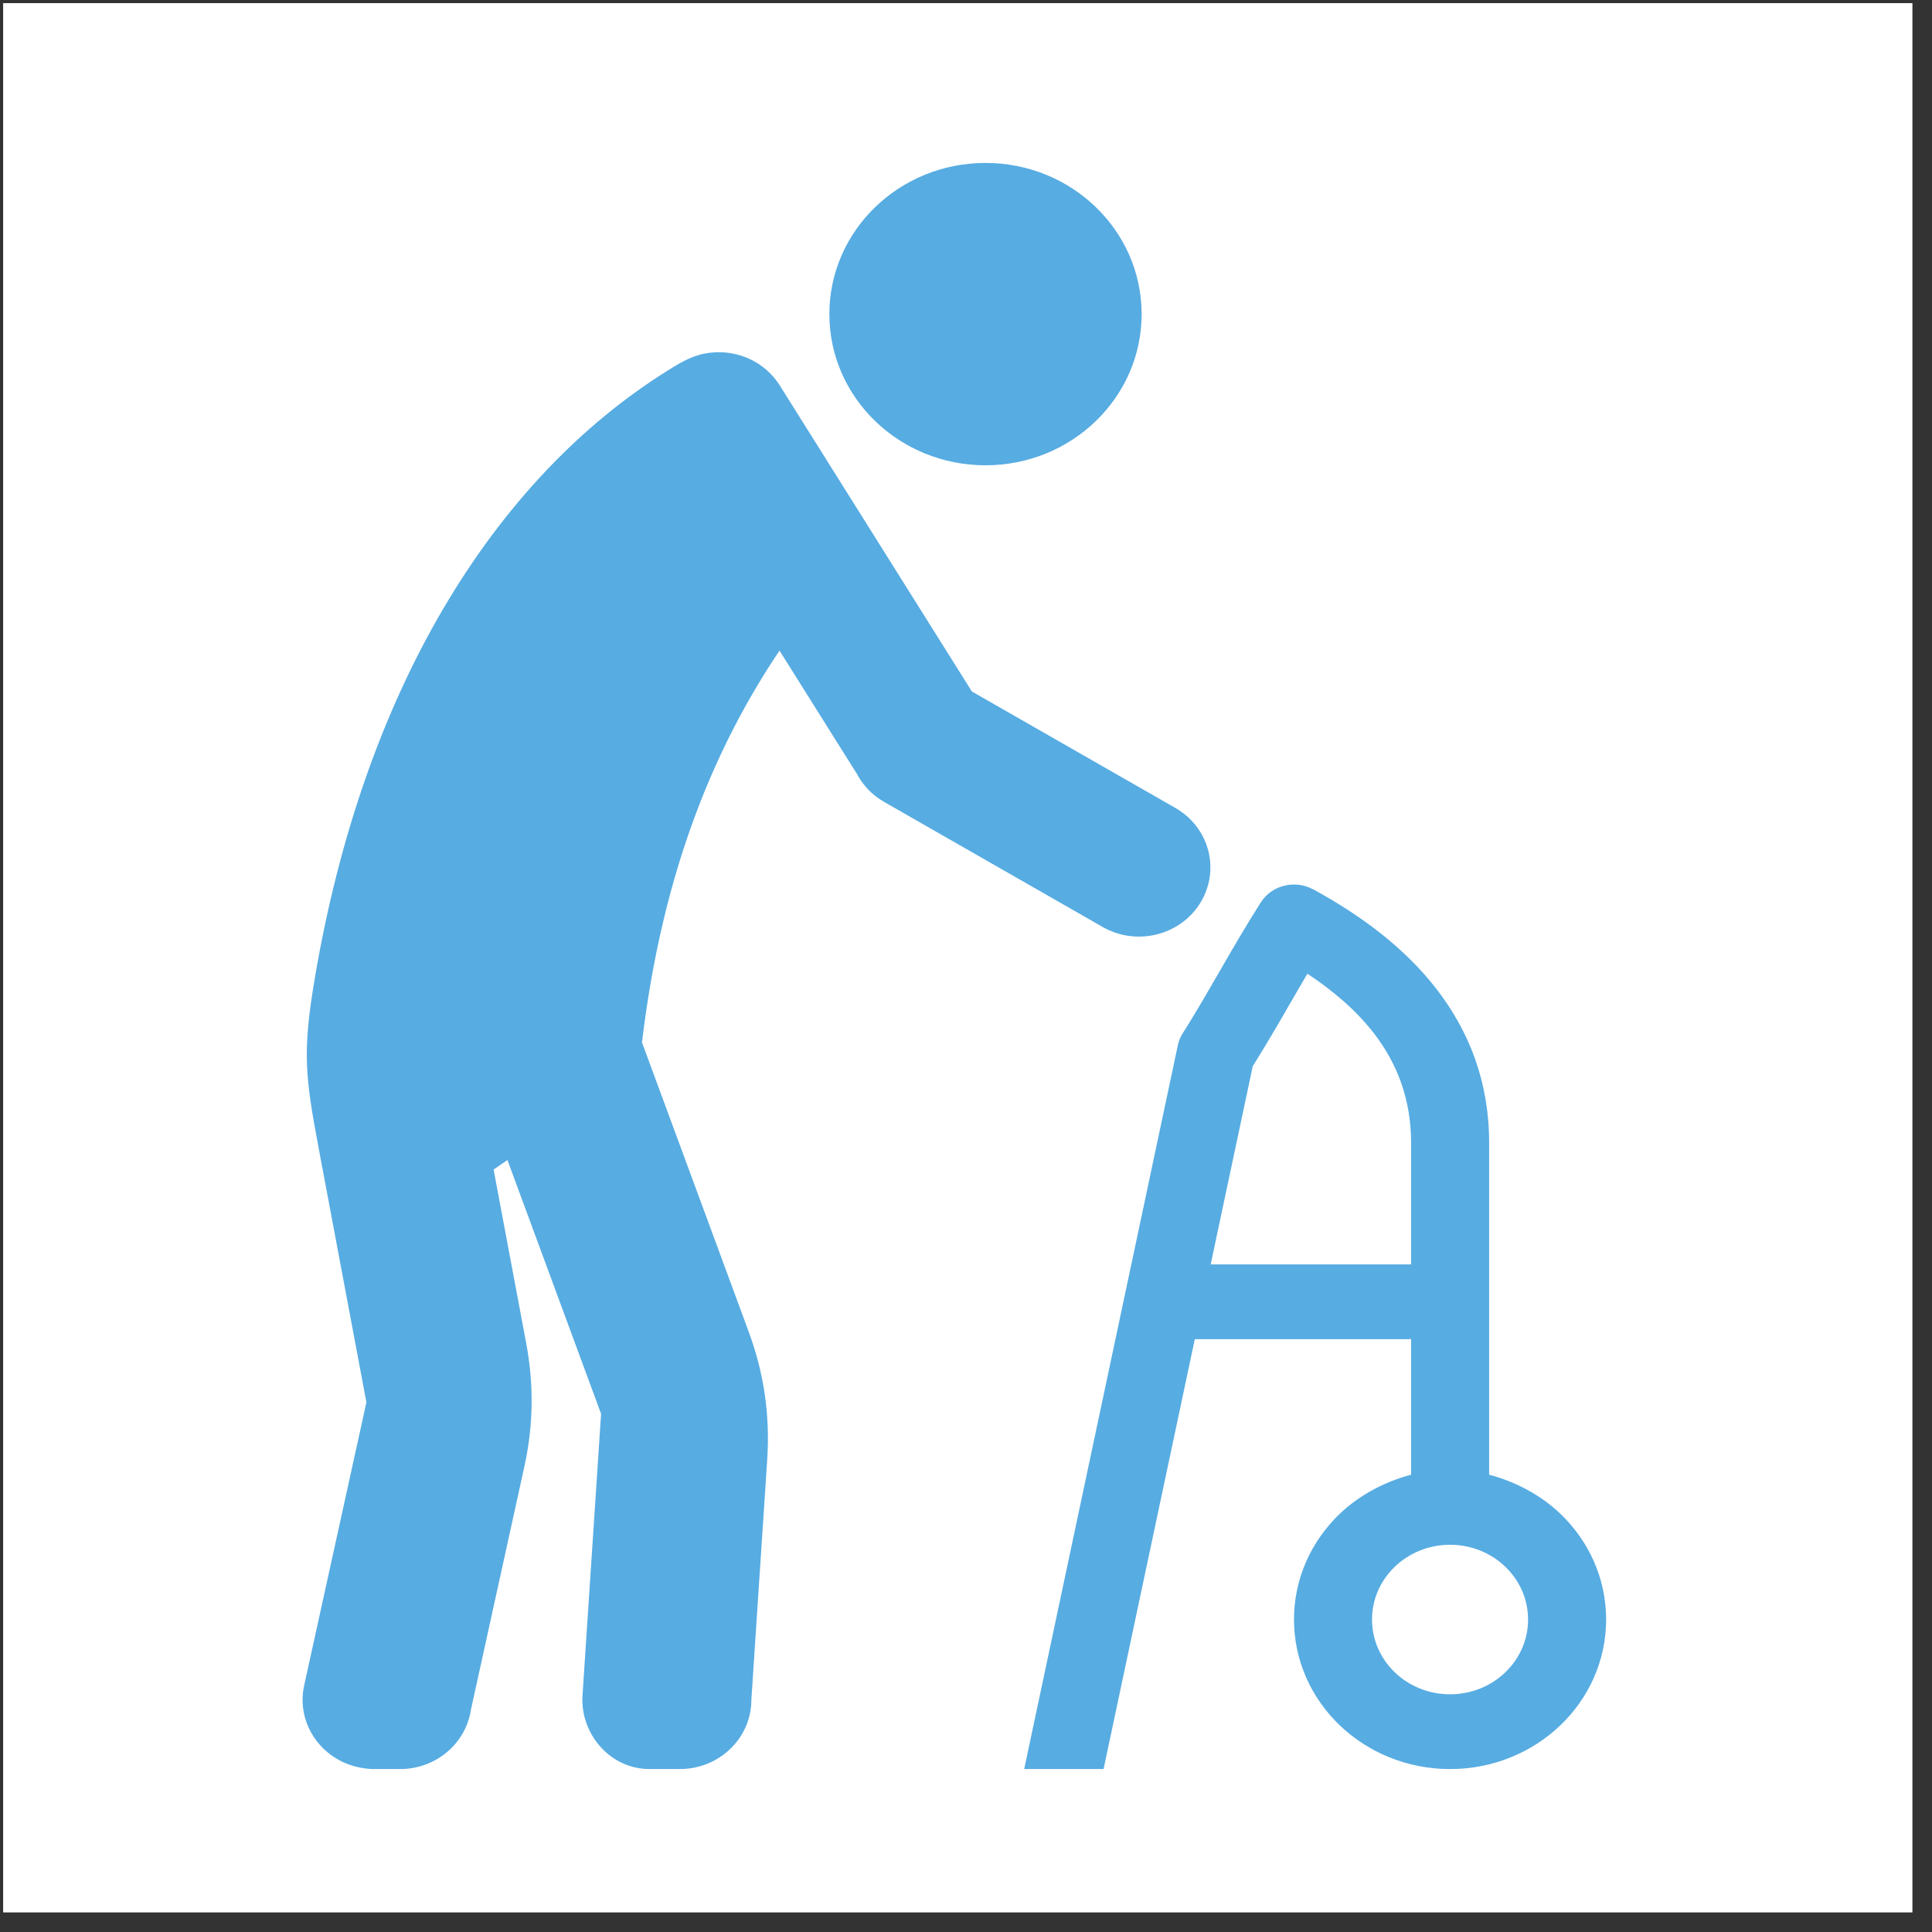
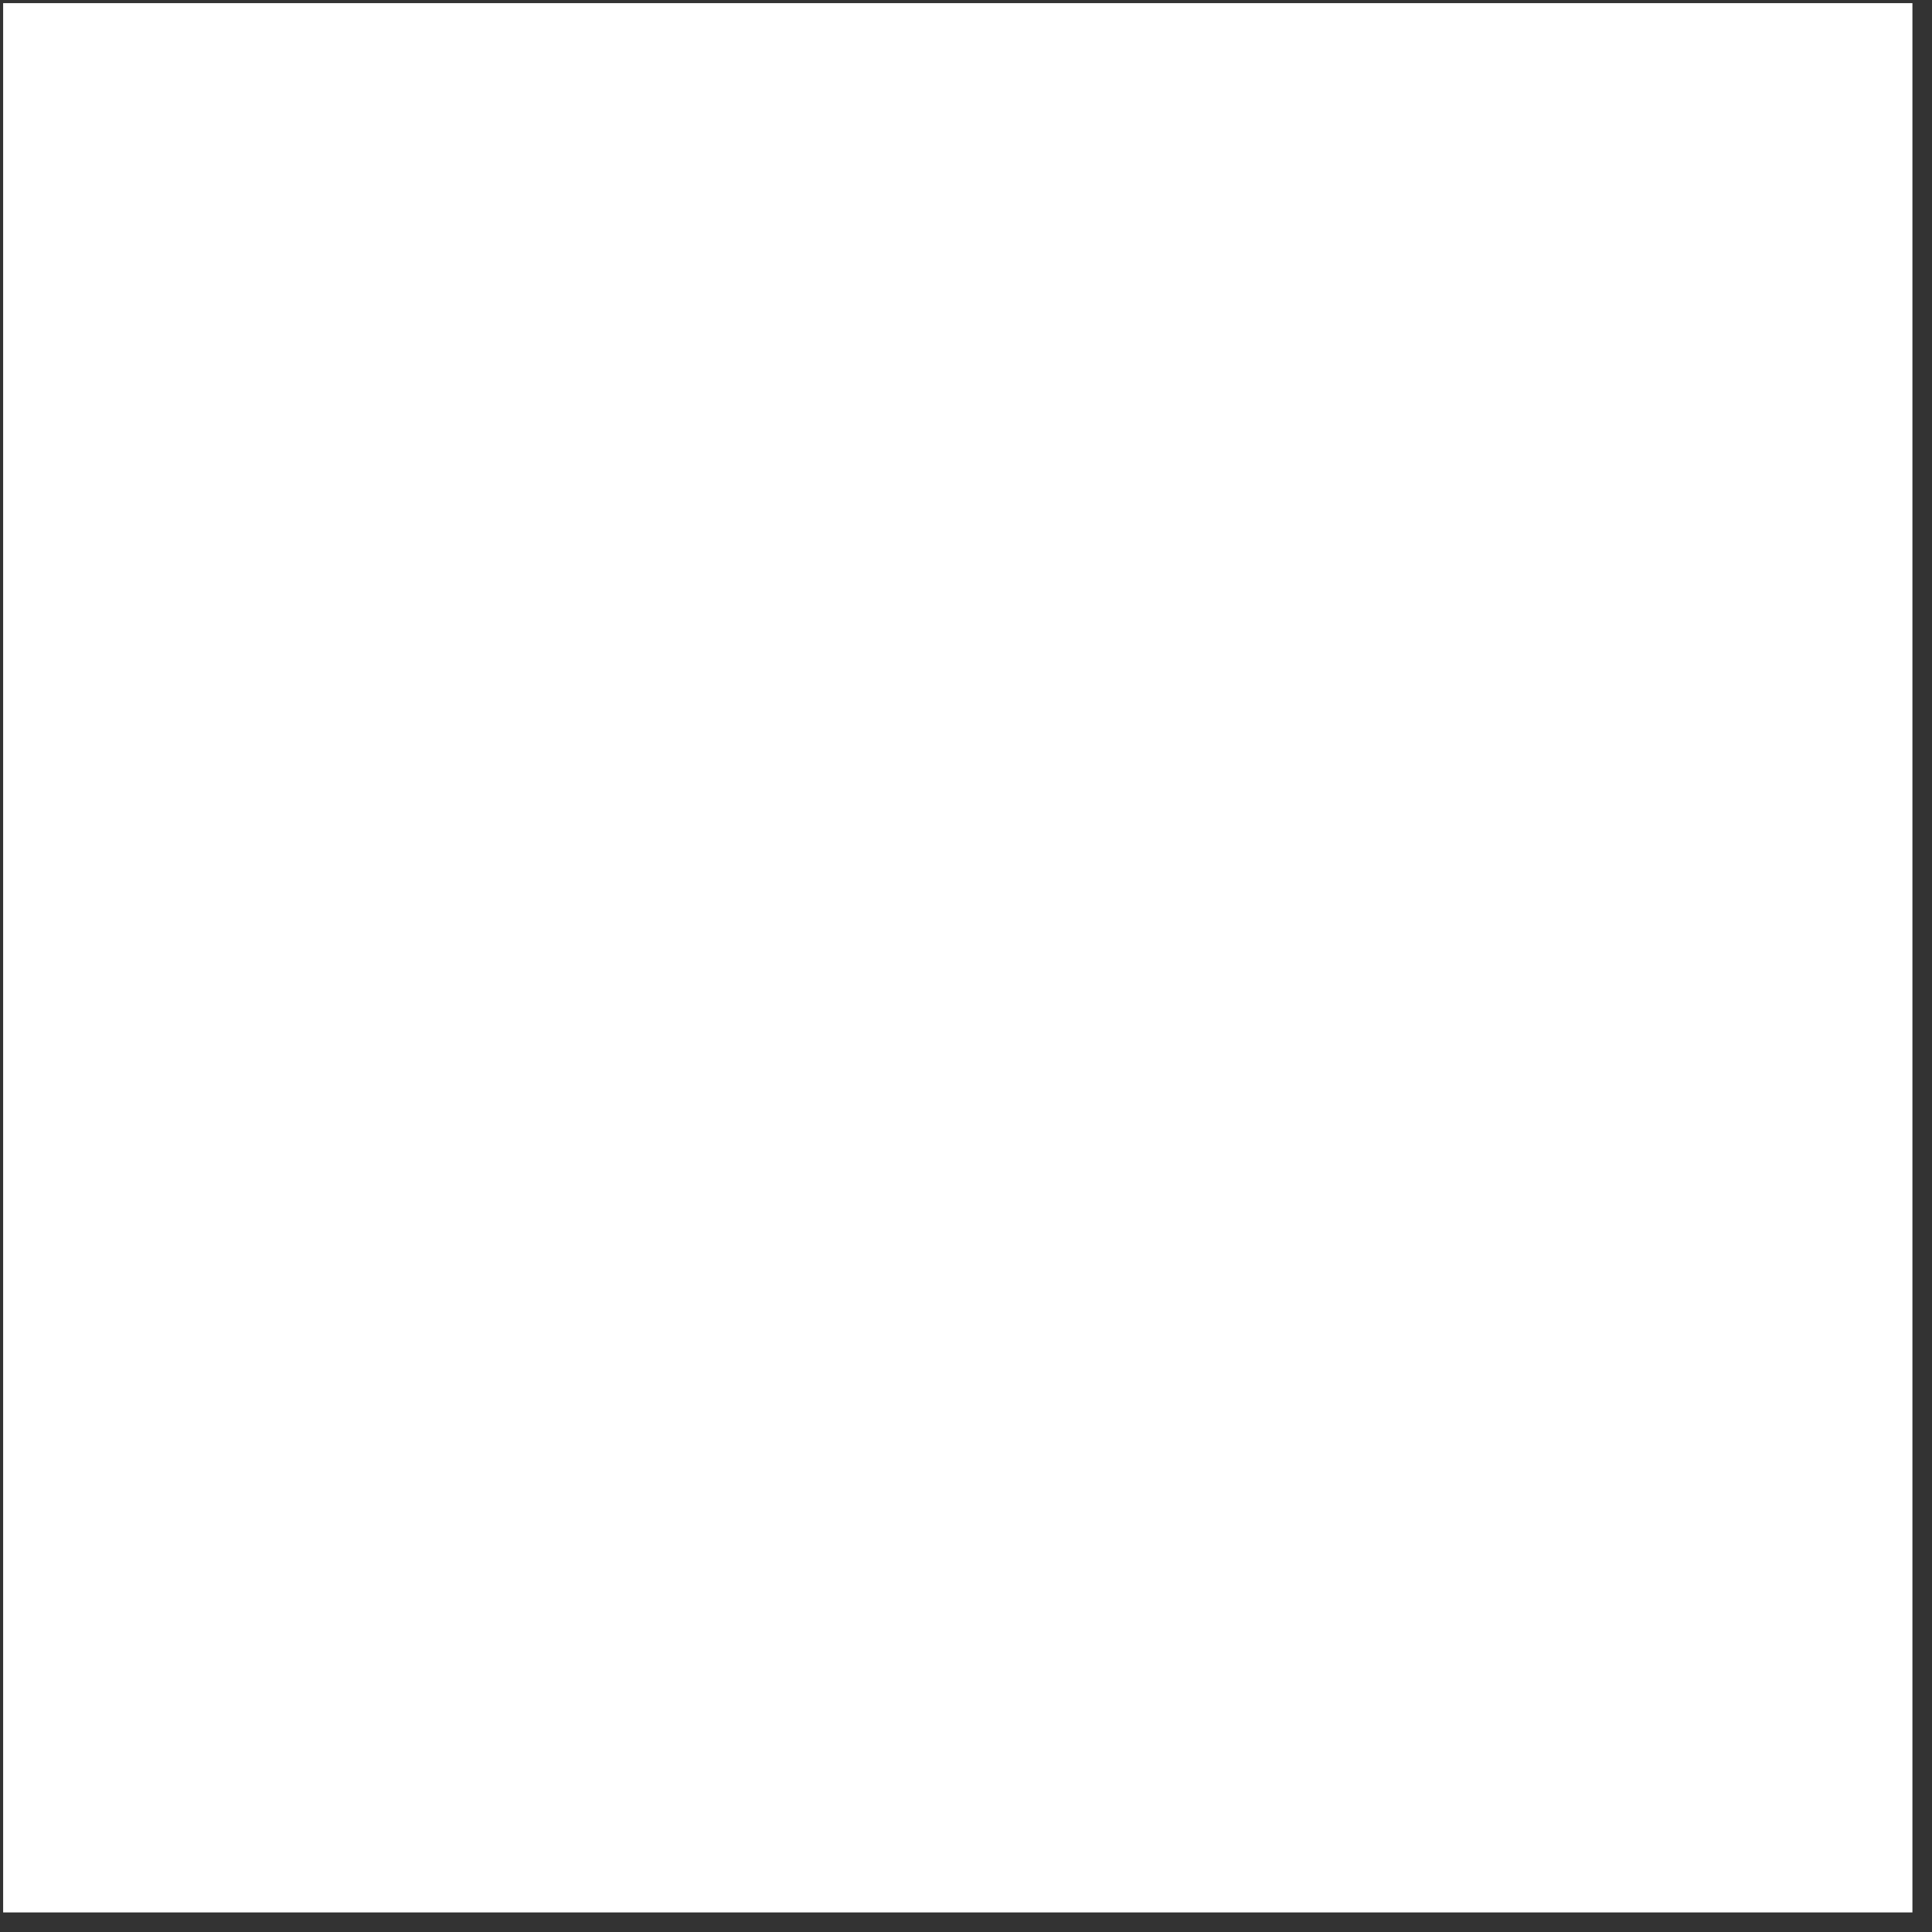
<svg xmlns="http://www.w3.org/2000/svg" width="83px" height="83px" viewBox="0 0 83 83" version="1.1">
  <rect x="0" y="0" width="83" height="83" fill="#333333" stroke="none" />
  <title>icon1</title>
  <g id="Page-1" stroke="none" stroke-width="1" fill="none" fill-rule="evenodd">
    <g id="SzabóEdit" transform="translate(-1304, -2850)">
      <g id="H3_v2" transform="translate(-26, 2133)">
        <g id="icons2" transform="translate(1000.135, 193.135)">
          <g id="icon1" transform="translate(330, 524)">
            <polygon id="Rectangle" fill="#FFFFFF" points="0 4.55326813e-15 82.024 2.64089552e-13 82.024 82.024 4.16624034e-13 82.024" />
            <g id="Long-term-Care" transform="translate(12.865, 6.865)" fill="#57ACE2" fill-rule="nonzero">
-               <path d="M51.665,60.305 C51.059,59.724 50.221,59.364 49.295,59.364 C48.369,59.364 47.531,59.724 46.925,60.305 C46.318,60.886 45.943,61.689 45.943,62.576 C45.943,63.463 46.318,64.267 46.925,64.848 C47.531,65.429 48.369,65.788 49.295,65.788 C50.221,65.788 51.059,65.429 51.665,64.848 C52.272,64.267 52.647,63.463 52.647,62.576 C52.647,61.689 52.272,60.886 51.665,60.305 M40.819,38.804 L39.012,47.319 L47.622,47.319 L47.622,42.098 C47.622,40.223 47.02,38.681 46.027,37.395 C45.276,36.423 44.293,35.576 43.166,34.83 C42.902,35.278 42.642,35.729 42.381,36.181 C41.918,36.984 41.455,37.787 40.819,38.804 Z M31,69 L37.602,37.9 C37.647,37.686 37.735,37.491 37.855,37.321 C38.402,36.452 38.925,35.544 39.448,34.638 C39.947,33.772 40.446,32.905 41.163,31.771 C41.632,31.028 42.632,30.783 43.414,31.208 L43.416,31.206 C45.503,32.344 47.358,33.737 48.712,35.488 C50.121,37.312 50.974,39.483 50.974,42.098 L50.974,56.355 C52.091,56.645 53.203,57.235 54.037,58.034 C55.251,59.197 56,60.803 56,62.576 C56,64.35 55.249,65.956 54.036,67.119 C52.823,68.281 51.146,69 49.295,69 C47.444,69 45.768,68.281 44.555,67.119 C43.341,65.956 42.591,64.35 42.591,62.576 C42.591,60.803 43.343,59.197 44.556,58.034 C45.39,57.235 46.504,56.646 47.622,56.355 L47.622,50.531 L38.33,50.531 L34.41,69 L31,69 Z" id="Shape" />
-               <path d="M29.338,0 C25.633,0 22.63,2.907 22.63,6.495 C22.63,10.081 25.633,12.989 29.338,12.989 C33.042,12.989 36.045,10.081 36.045,6.495 C36.045,2.907 33.042,0 29.338,0 M37.492,27.708 C38.951,28.542 39.435,30.364 38.573,31.777 C37.711,33.189 35.829,33.658 34.37,32.823 L24.985,27.452 C24.464,27.155 24.068,26.731 23.812,26.245 L20.489,20.951 C19.054,23.08 17.925,25.297 17.042,27.57 C15.754,30.885 14.994,34.323 14.58,37.783 L19.162,50.204 C19.828,52.008 20.085,53.808 19.959,55.72 L19.279,66.028 C19.277,67.67 17.902,69 16.205,69 L14.898,68.999 C13.204,68.999 11.919,67.475 12.025,65.838 L12.823,53.739 L8.801,42.837 L8.205,43.244 L9.602,50.683 C9.94,52.481 9.919,54.221 9.526,56.011 L7.228,66.465 C7.008,67.9 5.731,69 4.188,69 L3.068,69 C2.858,69 2.647,68.974 2.433,68.93 C0.775,68.59 -0.284,67.013 0.067,65.408 L2.741,53.244 L0.709,42.429 C0.112,39.248 -0.022,38.241 0.529,34.996 C1.577,28.828 3.485,23.502 6.047,19.143 C8.664,14.69 11.964,11.229 15.739,8.885 C16.311,8.53 16.799,8.237 17.512,8.153 C18.67,8.017 19.857,8.532 20.5,9.56 L28.753,22.707 L37.492,27.708 Z" id="Shape" />
-             </g>
+               </g>
          </g>
        </g>
      </g>
    </g>
  </g>
</svg>